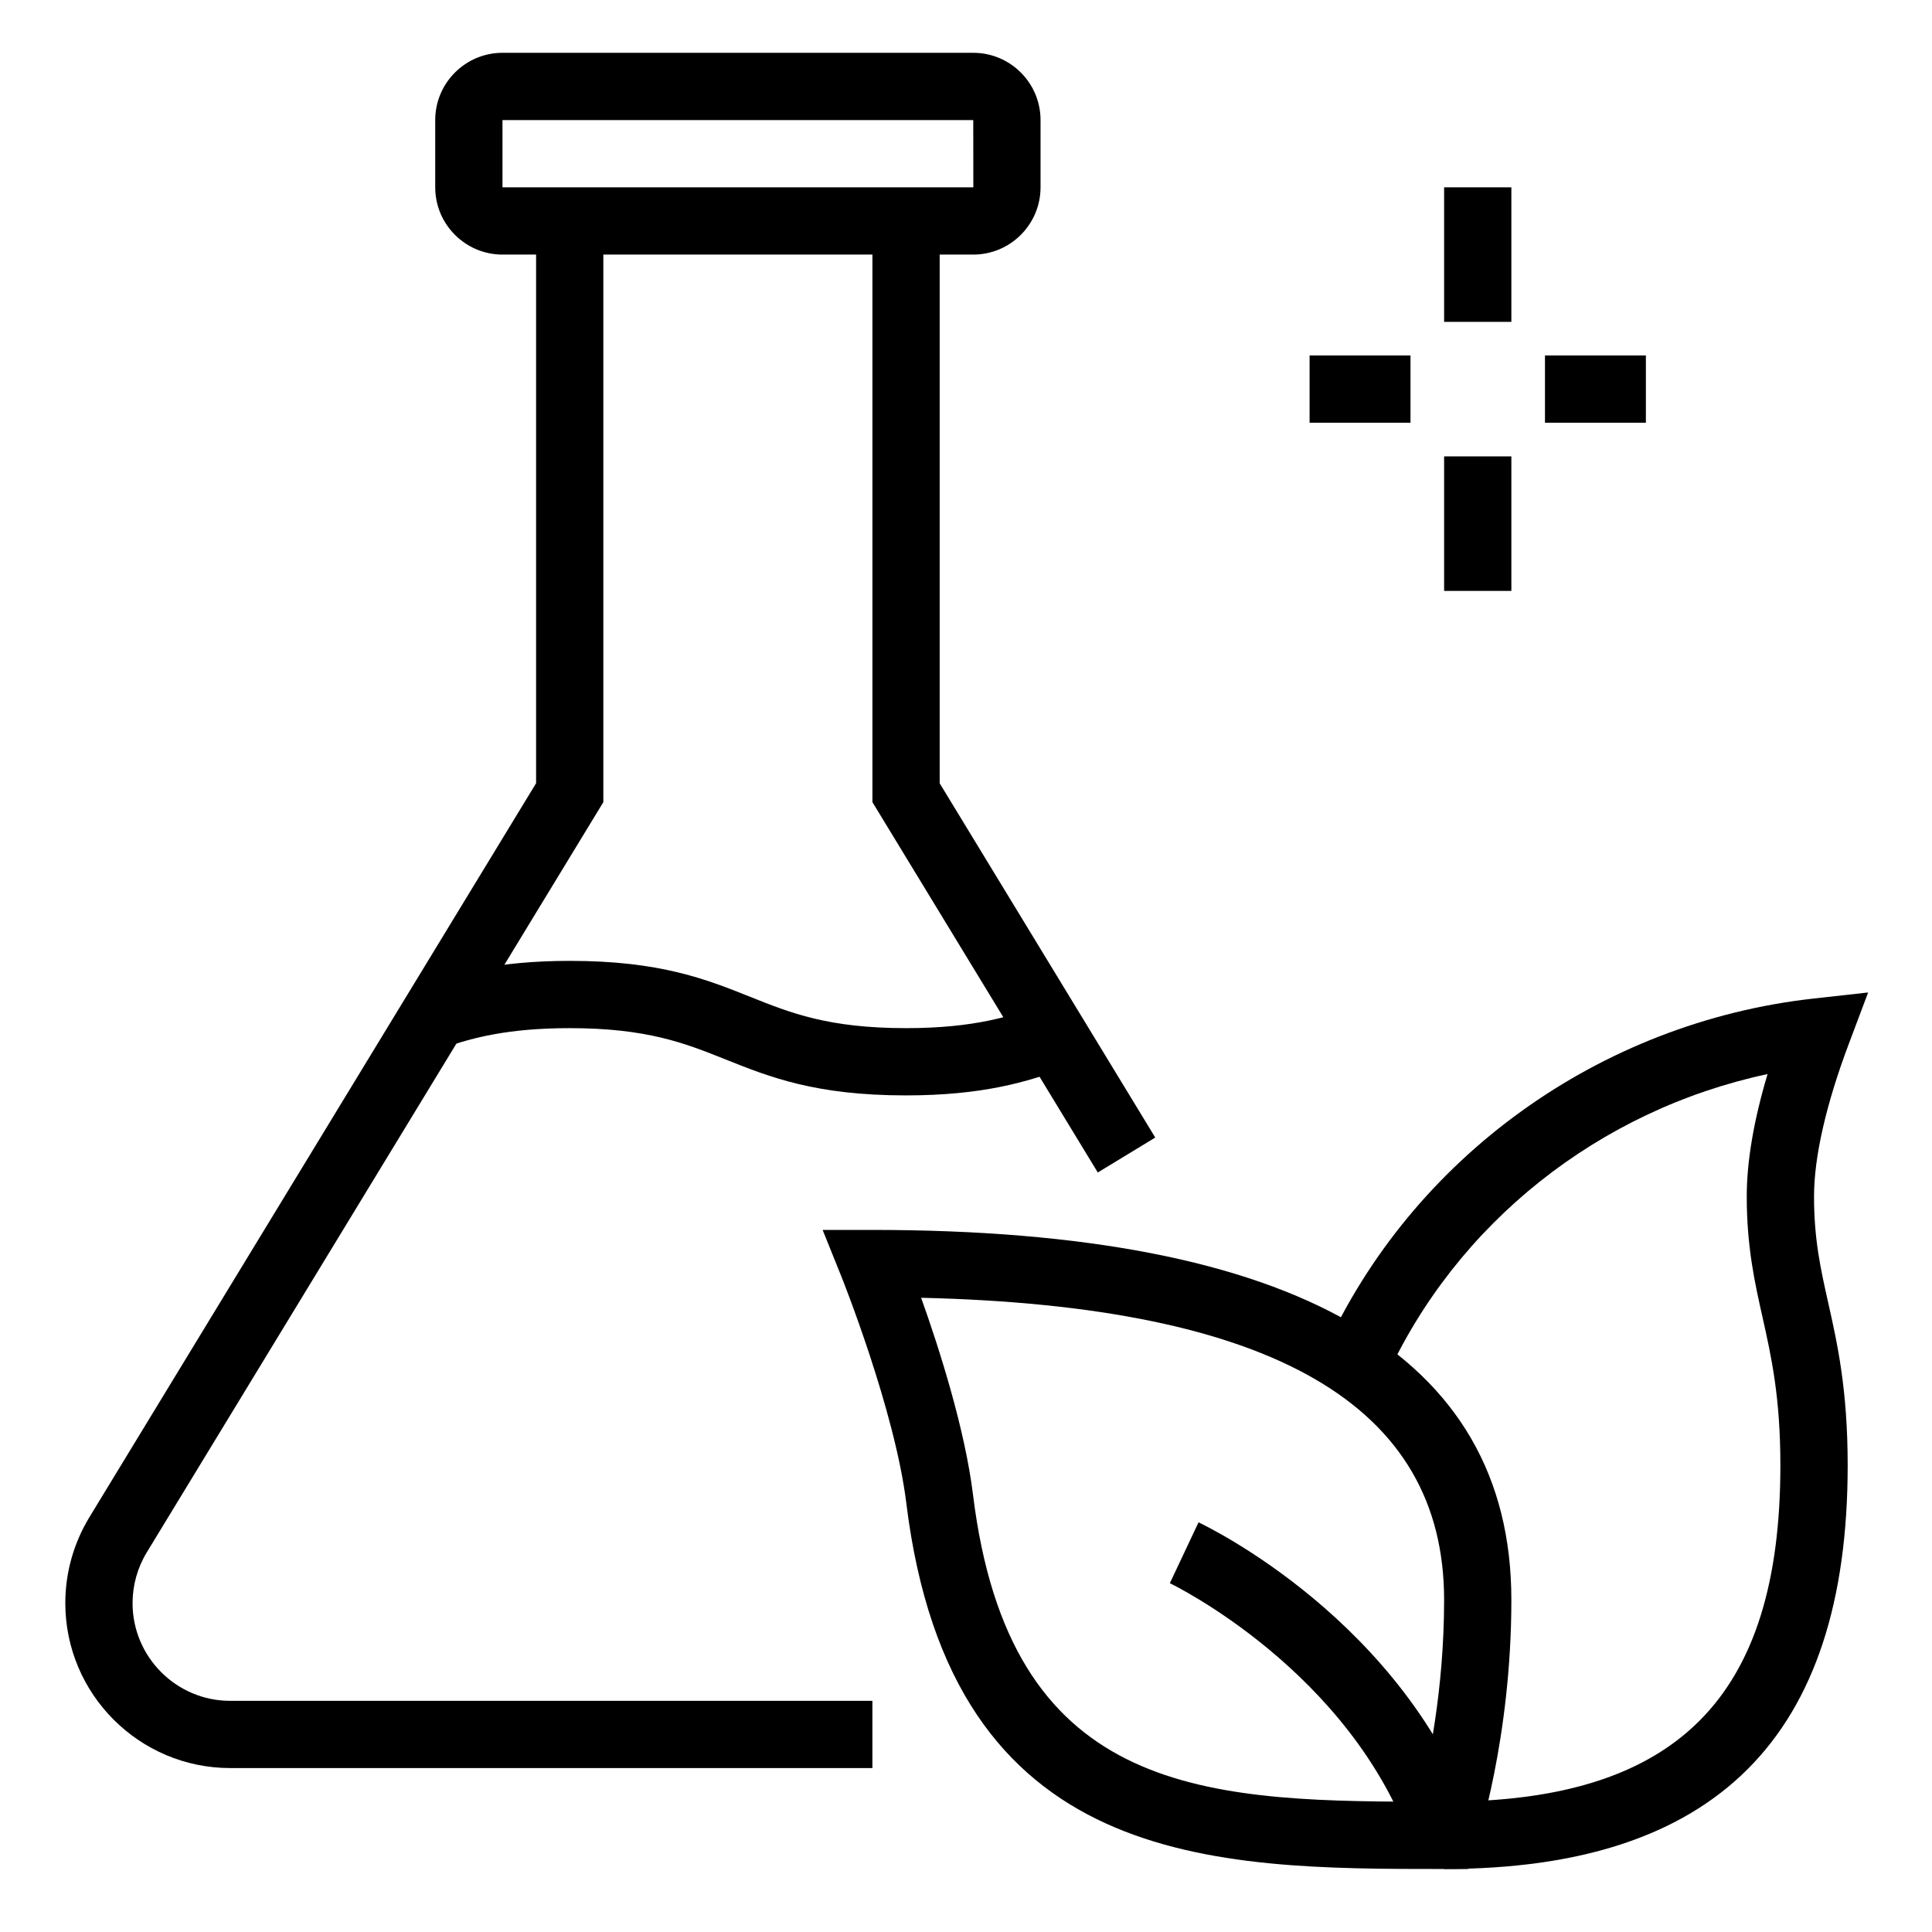
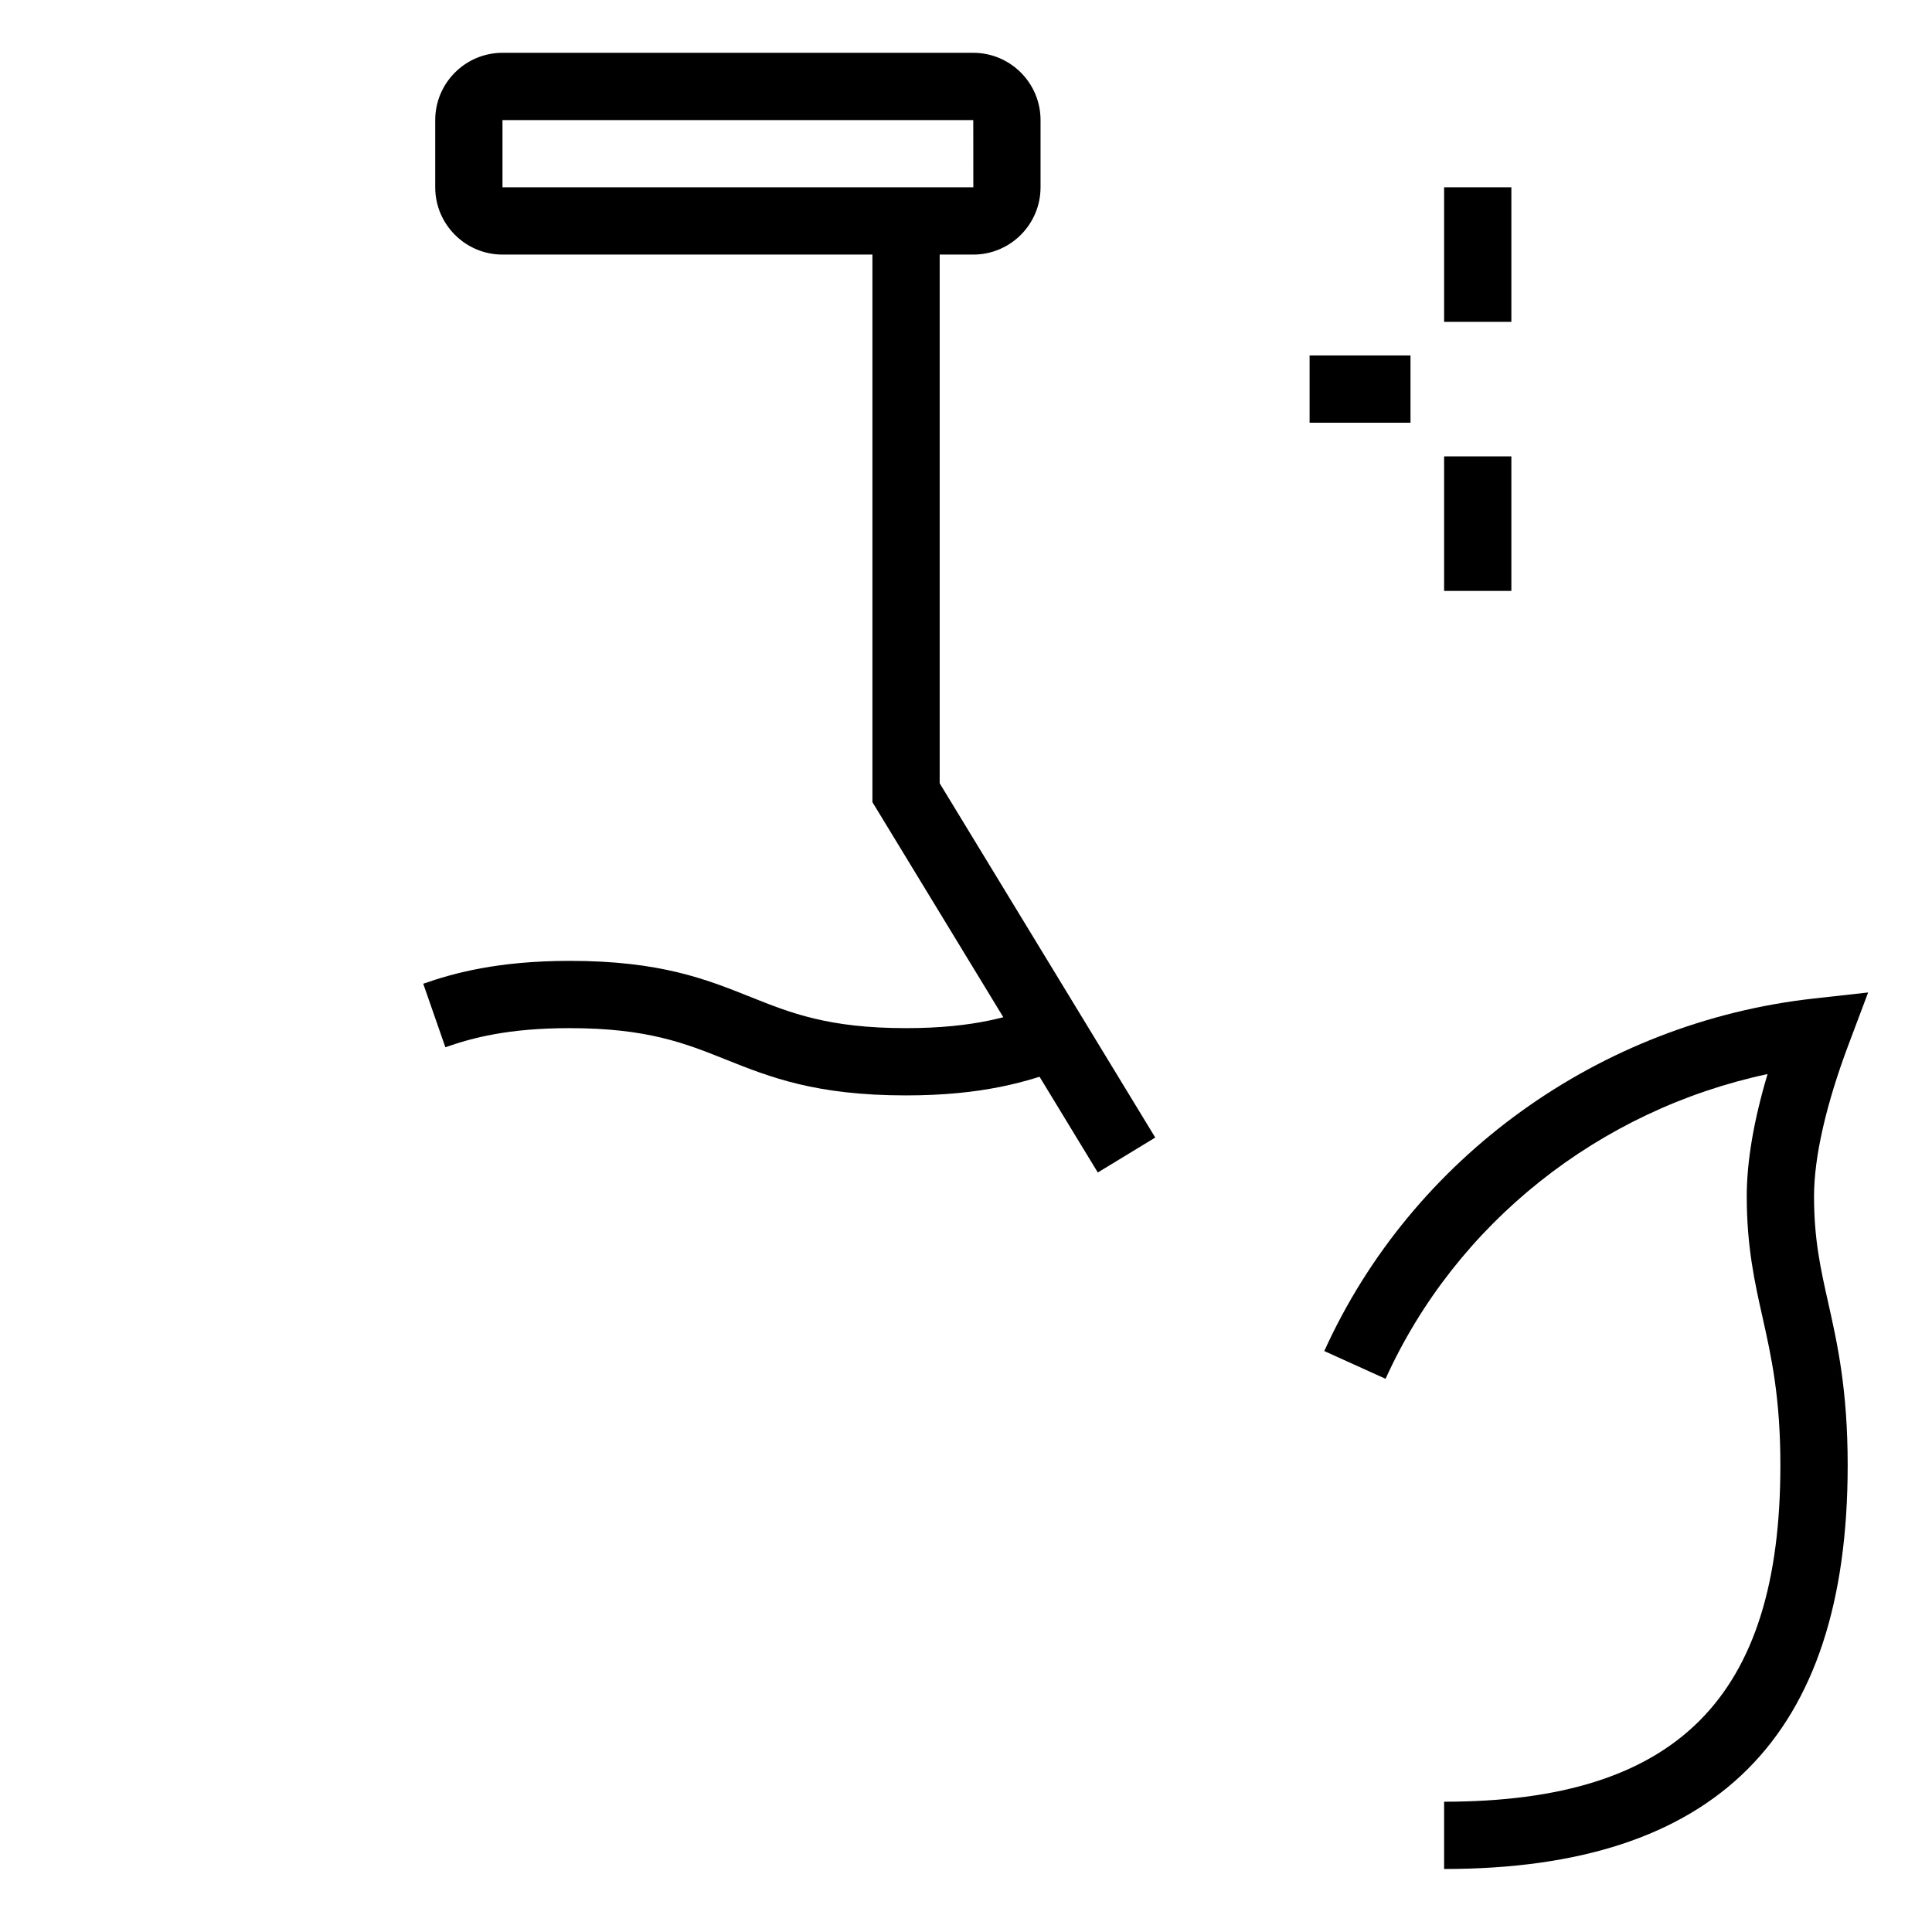
<svg xmlns="http://www.w3.org/2000/svg" version="1.2" preserveAspectRatio="xMidYMid meet" height="500" viewBox="0 0 375 375" zoomAndPan="magnify" width="500">
  <defs>
    <clipPath id="4bbd397c67">
      <path d="M 84 10.215 L 202 10.215 L 202 50 L 84 50 Z M 84 10.215" />
    </clipPath>
    <clipPath id="d90b2027b2">
-       <path d="M 12.492 42 L 170 42 L 170 344 L 12.492 344 Z M 12.492 42" />
-     </clipPath>
+       </clipPath>
    <clipPath id="fcafed0d2c">
      <path d="M 159 238 L 294 238 L 294 362.715 L 159 362.715 Z M 159 238" />
    </clipPath>
    <clipPath id="a6847c8b77">
      <path d="M 257 192 L 362.742 192 L 362.742 362.715 L 257 362.715 Z M 257 192" />
    </clipPath>
  </defs>
  <g id="4135a798f3">
-     <rect style="fill:#ffffff;fill-opacity:1;stroke:none;" height="375" y="0" width="375" x="0" />
    <rect style="fill:#ffffff;fill-opacity:1;stroke:none;" height="375" y="0" width="375" x="0" />
    <g clip-path="url(#4bbd397c67)" clip-rule="nonzero">
      <path d="M 188.914 49.414 L 97.531 49.414 C 90.336 49.414 84.477 43.555 84.477 36.359 L 84.477 23.305 C 84.477 16.105 90.336 10.25 97.531 10.25 L 188.914 10.25 C 196.109 10.25 201.969 16.105 201.969 23.305 L 201.969 36.359 C 201.969 43.555 196.109 49.414 188.914 49.414 Z M 97.531 23.305 L 97.531 36.359 L 188.922 36.359 L 188.91 23.305 L 97.523 23.305 Z M 97.531 23.305" style="stroke:none;fill-rule:nonzero;fill:#000000;fill-opacity:1;" />
    </g>
    <path d="M 213.082 227.578 L 169.336 155.695 L 169.336 42.883 L 182.391 42.883 L 182.391 152.035 L 224.234 220.797 Z M 213.082 227.578" style="stroke:none;fill-rule:nonzero;fill:#000000;fill-opacity:1;" />
    <g clip-path="url(#d90b2027b2)" clip-rule="nonzero">
      <path d="M 169.336 343.18 L 44.688 343.18 C 27.039 343.18 12.676 328.816 12.676 311.156 C 12.676 305.289 14.289 299.531 17.34 294.508 L 104.055 152.027 L 104.055 42.883 L 117.109 42.883 L 117.109 155.695 L 28.5 301.297 C 26.688 304.277 25.73 307.688 25.73 311.164 C 25.73 321.617 34.234 330.133 44.688 330.133 L 169.332 330.133 L 169.332 343.188 Z M 169.336 343.18" style="stroke:none;fill-rule:nonzero;fill:#000000;fill-opacity:1;" />
    </g>
    <path d="M 280.301 36.359 L 293.355 36.359 L 293.355 62.473 L 280.301 62.473 Z M 280.301 36.359" style="stroke:none;fill-rule:nonzero;fill:#000000;fill-opacity:1;" />
    <path d="M 280.301 88.582 L 293.355 88.582 L 293.355 114.695 L 280.301 114.695 Z M 280.301 88.582" style="stroke:none;fill-rule:nonzero;fill:#000000;fill-opacity:1;" />
-     <path d="M 299.879 68.996 L 319.465 68.996 L 319.465 82.051 L 299.879 82.051 Z M 299.879 68.996" style="stroke:none;fill-rule:nonzero;fill:#000000;fill-opacity:1;" />
    <path d="M 254.191 68.996 L 273.777 68.996 L 273.777 82.051 L 254.191 82.051 Z M 254.191 68.996" style="stroke:none;fill-rule:nonzero;fill:#000000;fill-opacity:1;" />
    <g clip-path="url(#fcafed0d2c)" clip-rule="nonzero">
-       <path d="M 285.004 362.77 L 280.301 362.77 C 235.465 362.77 184.641 362.77 175.914 291.754 C 173.684 273.625 163.391 247.961 163.281 247.695 L 159.672 238.727 L 169.336 238.727 C 251.633 238.727 293.355 262.891 293.355 310.539 C 293.355 337.402 286.77 357.461 286.492 358.301 L 285.004 362.762 Z M 178.793 251.898 C 182.25 261.586 187.281 277.258 188.867 290.164 C 195.922 347.535 232.363 349.637 275.371 349.711 C 277.184 342.699 280.301 328.102 280.301 310.547 C 280.301 272.723 247.07 253.488 178.793 251.898 Z M 178.793 251.898" style="stroke:none;fill-rule:nonzero;fill:#000000;fill-opacity:1;" />
-     </g>
-     <path d="M 274.145 358.395 C 262.184 324.273 227.414 307.461 227.066 307.301 L 232.633 295.488 C 234.254 296.254 272.664 314.68 286.465 354.07 L 274.152 358.395 Z M 274.145 358.395" style="stroke:none;fill-rule:nonzero;fill:#000000;fill-opacity:1;" />
+       </g>
    <g clip-path="url(#a6847c8b77)" clip-rule="nonzero">
      <path d="M 280.301 362.77 L 280.301 349.711 C 325.445 349.711 345.57 329.582 345.57 284.434 C 345.57 271.16 343.812 263.32 342.117 255.727 C 340.602 248.988 339.043 242.02 339.043 232.211 C 339.043 225.43 340.398 217.473 343.082 208.477 C 310.461 215.426 282.629 237.383 268.938 267.625 L 257.043 262.238 C 274.055 224.668 310.449 198.445 352.02 193.816 L 362.605 192.637 L 358.852 202.609 C 354.43 214.348 352.102 224.586 352.102 232.211 C 352.102 240.574 353.379 246.277 354.859 252.879 C 356.629 260.766 358.633 269.723 358.633 284.434 C 358.633 337.152 333.012 362.77 280.309 362.77 Z M 280.301 362.77" style="stroke:none;fill-rule:nonzero;fill:#000000;fill-opacity:1;" />
    </g>
    <path d="M 175.863 212.617 C 158.285 212.617 149.395 209.059 140.801 205.625 C 133.008 202.508 125.648 199.562 110.586 199.562 C 98.676 199.562 91.699 201.434 86.445 203.27 L 82.148 190.938 C 88.066 188.875 96.648 186.504 110.586 186.504 C 128.16 186.504 137.051 190.062 145.645 193.496 C 153.438 196.613 160.797 199.562 175.863 199.562 C 189.172 199.562 196.477 197.203 202.273 194.992 L 206.926 207.191 C 199.527 210.008 190.648 212.617 175.855 212.617 Z M 175.863 212.617" style="stroke:none;fill-rule:nonzero;fill:#000000;fill-opacity:1;" />
    <path transform="matrix(0.75,0,0,0.75,302.541,7.214)" d="M -0.002 2.001 L 159.998 2.001" style="fill:none;stroke-width:4;stroke-linecap:butt;stroke-linejoin:miter;stroke:#ffffff;stroke-opacity:1;stroke-miterlimit:4;" />
  </g>
</svg>